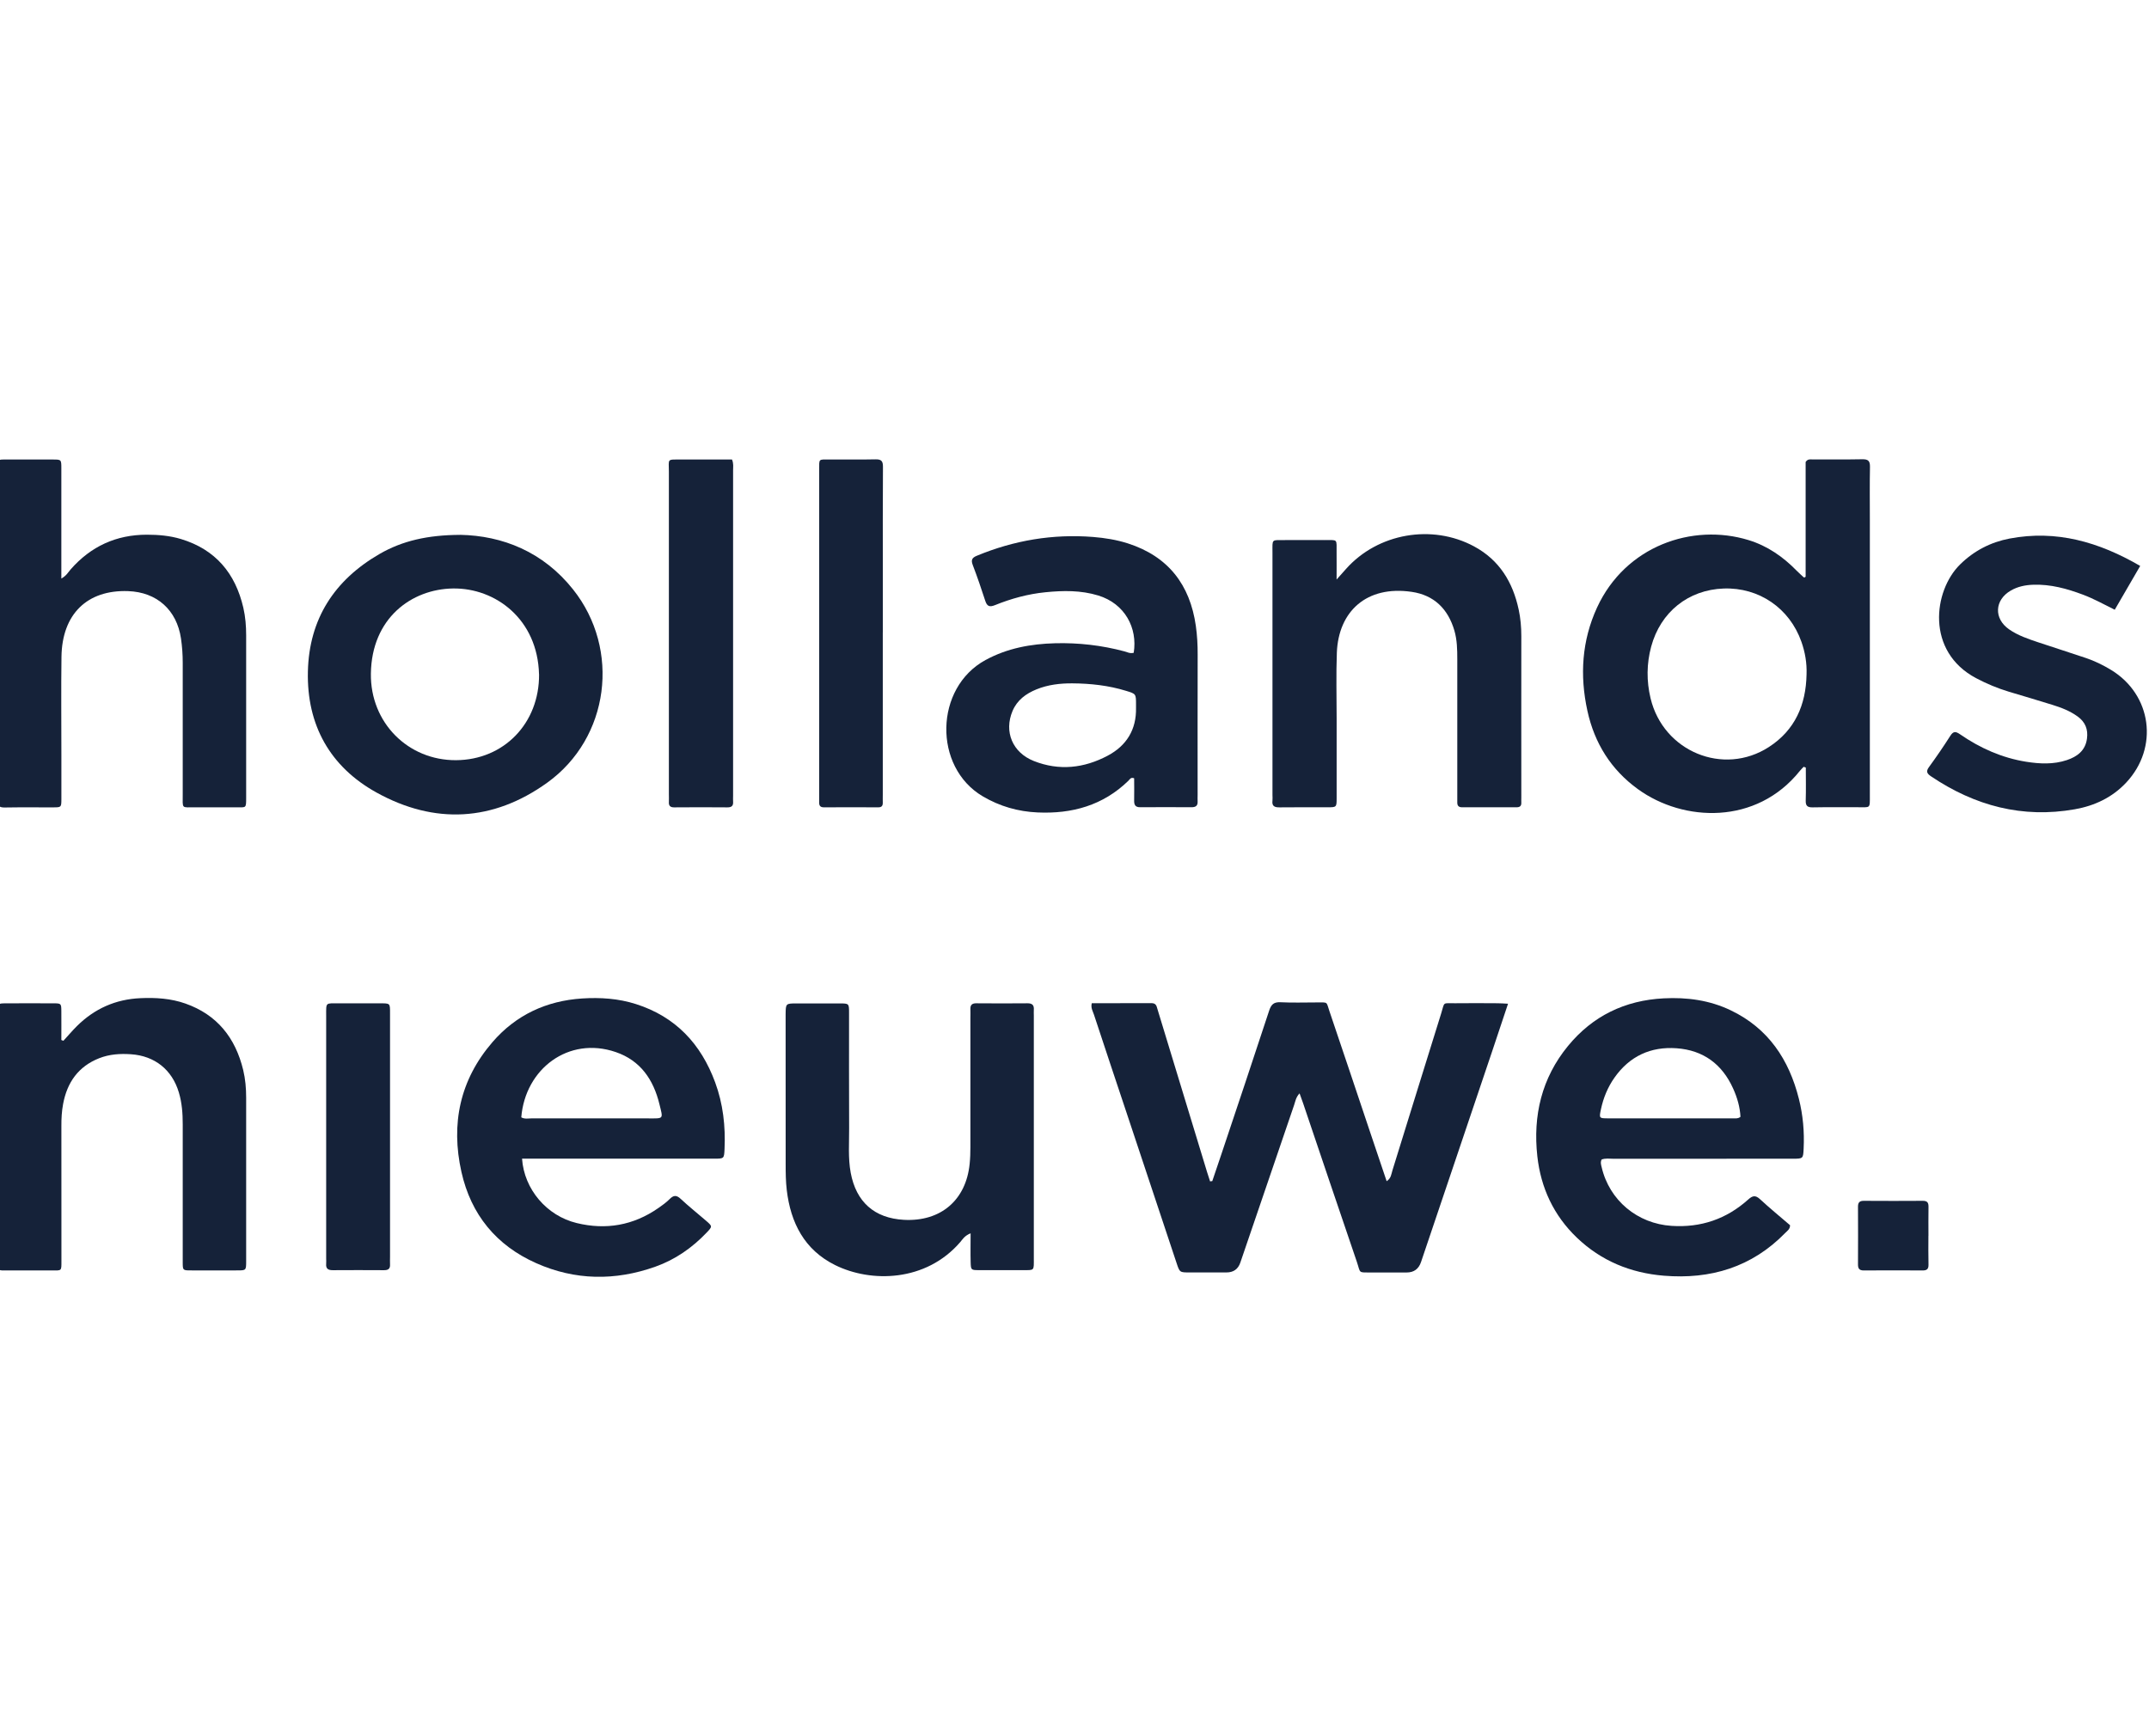
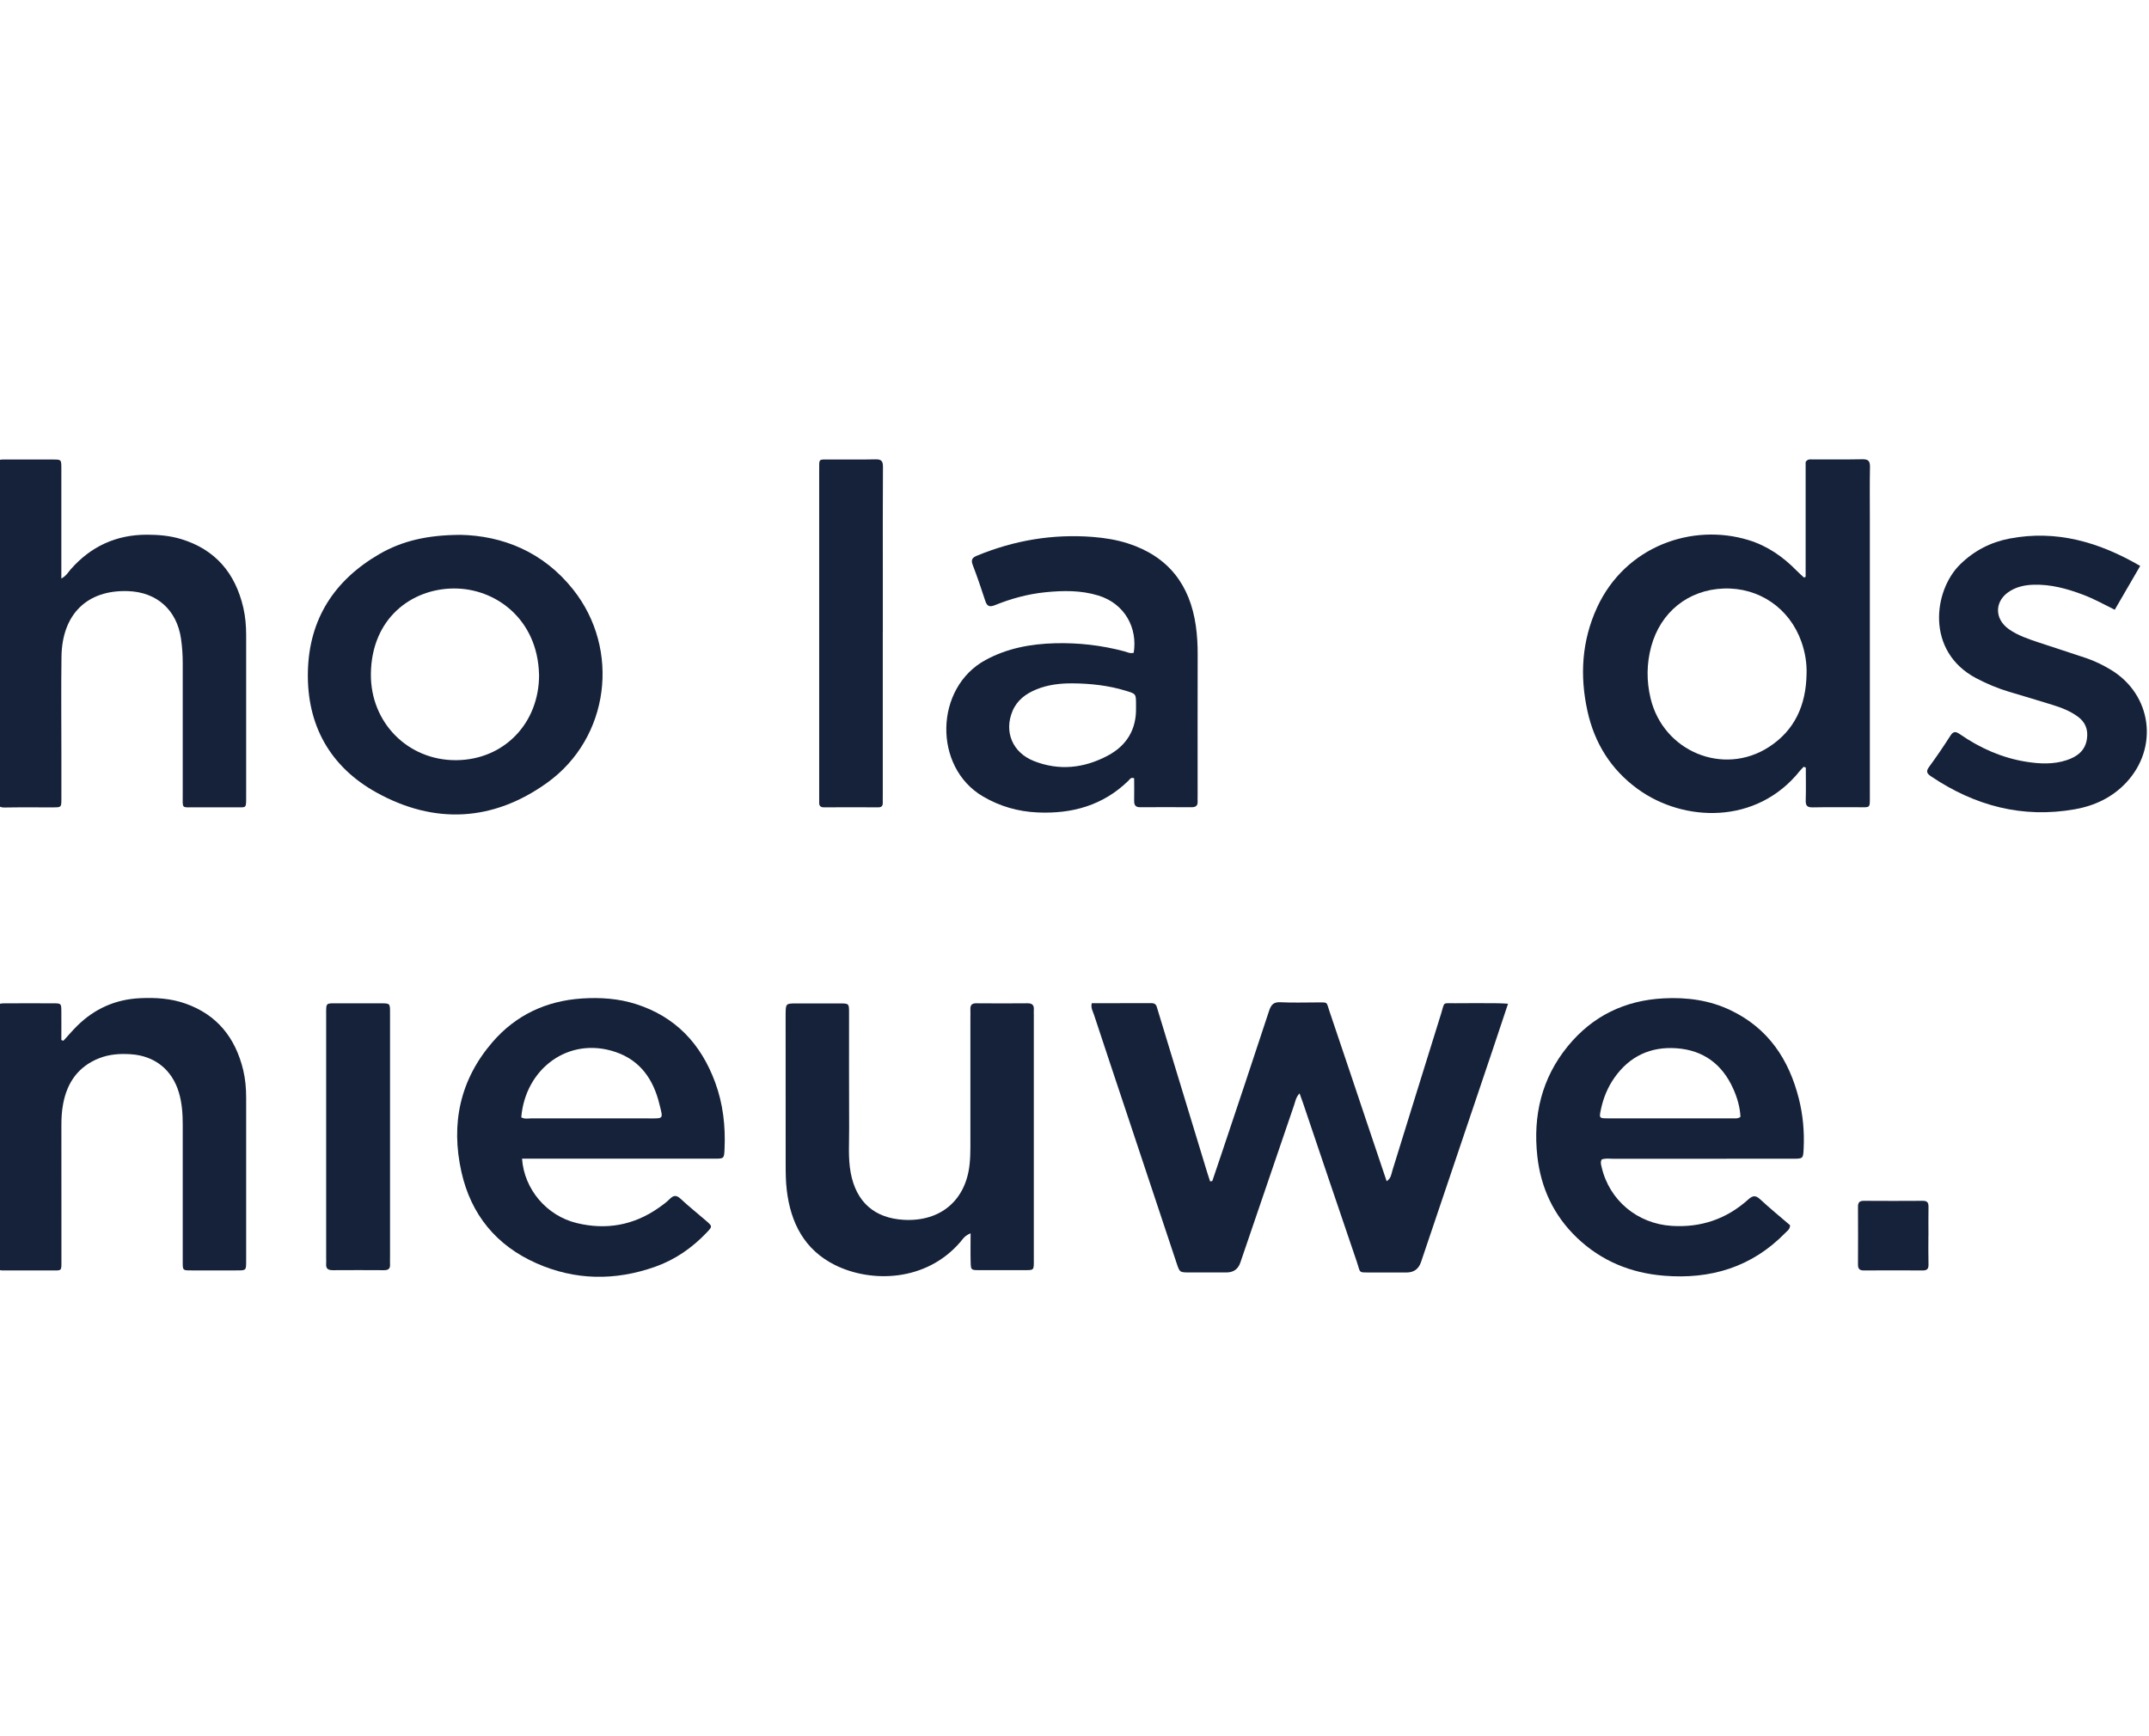
<svg xmlns="http://www.w3.org/2000/svg" width="495" height="400" viewBox="0 0 495 400" fill="none">
  <g clip-path="url(#clip0_22_90)">
    <path fill-rule="evenodd" clip-rule="evenodd" d="M279.23 272.13C279.88 270.21 280.54 268.3 281.18 266.37C284.91 255.22 288.66 244.07 292.32 232.89C292.79 231.45 293.37 230.83 294.97 230.91C297.78 231.06 300.61 230.94 303.42 230.95C305.96 230.96 305.46 230.72 306.23 232.99C309.36 242.19 312.42 251.41 315.52 260.62C316.79 264.4 318.07 268.17 319.4 272.14C320.43 271.47 320.47 270.51 320.72 269.69C324.46 257.64 328.18 245.59 331.94 233.55C332.83 230.68 332.17 231.18 335.18 231.14C338.43 231.1 341.67 231.12 344.92 231.14C345.66 231.14 346.41 231.2 347.36 231.25C346.09 235.06 344.89 238.69 343.67 242.31C338.23 258.46 332.77 274.61 327.32 290.76C326.78 292.367 325.677 293.17 324.01 293.17C321.36 293.17 318.71 293.17 316.07 293.17C312.7 293.16 313.46 293.43 312.53 290.7C308.36 278.52 304.27 266.32 300.14 254.13C299.91 253.45 299.66 252.77 299.34 251.9C298.49 252.8 298.37 253.76 298.08 254.61C293.94 266.71 289.82 278.81 285.69 290.91C285.177 292.41 284.11 293.16 282.49 293.16C279.67 293.16 276.85 293.16 274.03 293.16C271.74 293.16 271.73 293.16 271.02 291.02C267.22 279.62 263.43 268.21 259.64 256.81C257.08 249.13 254.51 241.45 251.98 233.76C251.72 232.97 251.21 232.21 251.48 231.13C256.04 231.13 260.64 231.14 265.24 231.12C265.98 231.12 266.32 231.45 266.49 232.1C266.6 232.51 266.73 232.92 266.86 233.32C270.58 245.55 274.31 257.78 278.03 270.01C278.25 270.74 278.49 271.46 278.73 272.18C278.89 272.16 279.06 272.13 279.22 272.11L279.23 272.13Z" fill="#152239" />
    <path fill-rule="evenodd" clip-rule="evenodd" d="M415.45 176.67C415.16 176.97 414.86 177.26 414.6 177.58C404.59 190.13 387.78 189.41 377.3 181.83C371.08 177.33 367.27 171.22 365.64 163.76C363.86 155.61 364.35 147.62 367.86 139.98C374.39 125.79 389.82 120.47 402.75 124.43C407.1 125.76 410.71 128.27 413.86 131.5C414.39 132.04 414.97 132.54 415.51 133.05C415.62 132.76 415.42 133.18 415.72 133C415.79 132.96 415.91 132.9 415.91 132.85C415.91 123.98 415.91 115.1 415.91 106.44C416.41 105.69 416.97 105.85 417.45 105.85C421.29 105.83 425.14 105.89 428.98 105.81C430.31 105.79 430.75 106.19 430.73 107.55C430.65 111.56 430.7 115.58 430.7 119.59C430.7 140.77 430.7 161.94 430.7 183.12C430.7 186.43 430.91 185.96 427.81 185.98C424.39 186 420.98 185.94 417.56 186.01C416.36 186.03 415.89 185.7 415.93 184.43C416.01 181.9 415.95 179.37 415.95 176.84C415.78 176.78 415.61 176.72 415.45 176.66V176.67ZM416.12 155.39C416.22 152.79 415.79 150.27 414.93 147.84C412.2 140.11 405.15 135.3 397.03 135.59C388.9 135.88 382.49 140.99 380.33 148.98C379.27 152.92 379.24 156.91 380.19 160.88C383.12 173.14 396.97 178.88 407.44 172.11C413.46 168.22 415.98 162.39 416.12 155.4V155.39Z" fill="#152239" />
    <path fill-rule="evenodd" clip-rule="evenodd" d="M14.15 133.28C15.32 132.62 15.71 131.83 16.26 131.2C20.92 125.87 26.78 123.19 33.84 123.19C36.49 123.19 39.13 123.42 41.69 124.19C49.64 126.6 54.21 132.07 56.05 140.02C56.53 142.11 56.7 144.23 56.7 146.37C56.7 158.84 56.7 171.31 56.7 183.78C56.7 186.26 56.71 186 54.48 186C51.32 186 48.16 186.02 45 186C41.71 185.97 42.09 186.5 42.09 182.95C42.07 172.87 42.07 162.79 42.09 152.72C42.09 150.83 41.96 148.96 41.69 147.11C40.72 140.53 36.13 136.42 29.51 136.19C20.08 135.85 14.29 141.49 14.16 151.33C14.06 158.84 14.14 166.36 14.14 173.88C14.14 177.3 14.15 180.71 14.14 184.13C14.13 185.97 14.1 186 12.37 186.01C8.61 186.03 4.85 185.97 1.1 186.04C-0.16 186.07 -0.61 185.63 -0.48 184.43C-0.42 183.92 -0.48 183.41 -0.48 182.89V109.1C-0.48 108.67 -0.48 108.25 -0.48 107.82C-0.5 105.79 -0.53 105.86 1.48 105.87C5.07 105.88 8.65 105.87 12.24 105.87C14.11 105.87 14.13 105.9 14.13 107.88C14.13 115.4 14.13 122.91 14.13 130.43V133.29L14.15 133.28Z" fill="#152239" />
    <path fill-rule="evenodd" clip-rule="evenodd" d="M261.14 150.4C262.06 144.68 259.11 139.08 252.98 137.2C248.96 135.97 244.89 136.04 240.8 136.45C236.78 136.85 232.91 137.91 229.18 139.42C227.89 139.94 227.35 139.66 226.94 138.41C226.04 135.65 225.11 132.9 224.07 130.19C223.63 129.04 223.87 128.51 224.98 128.05C233.57 124.49 242.49 122.98 251.77 123.71C254.5 123.93 257.19 124.36 259.81 125.2C269.09 128.19 274.1 134.71 275.45 144.2C275.76 146.39 275.88 148.61 275.87 150.84C275.84 161.6 275.86 172.37 275.86 183.13C275.86 183.64 275.83 184.16 275.86 184.67C275.91 185.69 275.37 185.98 274.43 185.98C270.5 185.96 266.57 185.95 262.64 185.98C261.45 185.99 261.22 185.39 261.24 184.38C261.28 182.68 261.24 180.97 261.24 179.31C260.46 178.99 260.22 179.58 259.89 179.9C254.06 185.57 246.92 187.54 239 187.18C234.5 186.98 230.29 185.78 226.36 183.46C214.92 176.71 215.23 158.46 227.01 152.06C232.04 149.33 237.43 148.35 243.03 148.2C248.43 148.06 253.77 148.67 259 150.07C259.64 150.24 260.27 150.62 261.12 150.4H261.14ZM261.67 163.07C261.67 162.81 261.67 162.56 261.67 162.3C261.67 159.85 261.66 159.86 259.37 159.16C255.34 157.92 251.19 157.47 247.02 157.44C244.22 157.42 241.4 157.74 238.75 158.82C236.3 159.82 234.29 161.29 233.22 163.82C231.23 168.56 233.2 173.38 238.13 175.33C243.96 177.64 249.71 176.99 255.15 174.1C259.48 171.8 261.78 168.1 261.67 163.07Z" fill="#152239" />
    <path fill-rule="evenodd" clip-rule="evenodd" d="M105.97 123.22C115.77 123.41 125.11 127.13 132 135.8C143 149.63 140.39 170.02 126.04 180.33C113.58 189.29 100.09 189.99 86.74 182.6C76.04 176.68 70.63 167.05 70.92 154.7C71.2 142.59 77.04 133.63 87.44 127.62C92.65 124.61 98.49 123.26 105.97 123.23V123.22ZM124.16 155.37C123.84 142.63 114.11 135.45 104.37 135.58C94.79 135.71 85.6 142.42 85.43 155.2C85.28 166.49 93.99 175.21 105.06 175.14C116.08 175.07 124.24 166.63 124.17 155.37H124.16Z" fill="#152239" />
    <path fill-rule="evenodd" clip-rule="evenodd" d="M368.91 267.17C368.6 267.77 368.79 268.36 368.93 268.93C370.71 276.57 377.18 281.93 385.03 282.43C391.79 282.87 397.67 280.86 402.68 276.36C403.68 275.46 404.35 275.3 405.41 276.29C407.66 278.37 410.04 280.32 412.32 282.28C412.32 283.21 411.68 283.58 411.23 284.04C403.53 291.95 394.01 294.8 383.24 293.91C375.6 293.28 368.82 290.51 363.22 285.15C357.88 280.04 354.92 273.68 354.11 266.41C353.07 257.03 355.1 248.37 361.19 240.96C366.87 234.05 374.29 230.47 383.21 230.01C388.58 229.73 393.8 230.43 398.68 232.78C407.33 236.93 412.09 244.13 414.36 253.18C415.3 256.92 415.64 260.75 415.45 264.62C415.34 266.94 415.34 266.96 412.92 266.96C399.17 266.96 385.41 266.96 371.65 266.97C370.72 266.97 369.77 266.8 368.88 267.16L368.91 267.17ZM400.9 257.32C400.79 255.07 400.16 252.89 399.21 250.79C396.68 245.16 392.32 241.95 386.18 241.51C380.22 241.08 375.36 243.33 371.87 248.29C370.33 250.48 369.33 252.91 368.77 255.52C368.32 257.63 368.32 257.66 370.43 257.66C380.06 257.67 389.69 257.66 399.32 257.66C399.82 257.66 400.35 257.75 400.89 257.31L400.9 257.32Z" fill="#152239" />
    <path fill-rule="evenodd" clip-rule="evenodd" d="M120.25 266.97C120.74 273.99 125.91 280.1 132.83 281.78C139.56 283.42 145.88 282.33 151.62 278.34C152.53 277.71 153.45 277.05 154.23 276.27C155.12 275.37 155.79 275.27 156.78 276.2C158.65 277.95 160.66 279.54 162.6 281.22C164.12 282.53 164.12 282.56 162.78 283.97C159.43 287.49 155.53 290.21 150.94 291.84C141.69 295.12 132.45 295.01 123.48 291.01C114.31 286.93 108.49 279.83 106.29 270.02C103.8 258.92 105.94 248.77 113.45 240.08C118.84 233.84 125.85 230.58 134.07 230.04C138.27 229.77 142.44 230.04 146.48 231.33C155.62 234.24 161.47 240.51 164.73 249.37C166.56 254.33 167.13 259.48 166.89 264.74C166.79 266.93 166.78 266.95 164.52 266.95C150.77 266.95 137.01 266.95 123.26 266.95H120.27L120.25 266.97ZM120.08 257.43C120.87 257.88 121.74 257.66 122.58 257.66C131.47 257.68 140.35 257.67 149.24 257.67C152.96 257.67 152.76 257.93 151.89 254.38C150.52 248.76 147.54 244.33 141.81 242.38C130.97 238.68 120.98 246.24 120.07 257.43H120.08Z" fill="#152239" />
-     <path fill-rule="evenodd" clip-rule="evenodd" d="M307.85 133.54C308.84 132.42 309.45 131.75 310.05 131.07C317.36 122.86 329.83 120.66 339.53 125.88C345.37 129.02 348.46 134.12 349.81 140.43C350.24 142.43 350.42 144.47 350.42 146.53C350.4 158.91 350.42 171.3 350.42 183.68C350.42 184.11 350.4 184.53 350.42 184.96C350.44 185.73 350.04 185.99 349.32 185.99C345.14 185.98 340.95 185.98 336.77 185.99C336.03 185.99 335.67 185.67 335.67 184.92C335.67 184.32 335.67 183.72 335.67 183.13C335.67 172.71 335.67 162.29 335.67 151.87C335.67 149.65 335.63 147.43 335 145.27C333.54 140.29 330.32 137.11 325.18 136.36C314.74 134.83 308.3 140.89 307.93 150.36C307.74 155.39 307.88 160.44 307.88 165.48C307.88 171.63 307.88 177.78 307.88 183.93C307.88 185.97 307.85 185.99 305.77 185.99C302.1 186 298.42 185.96 294.75 186.01C293.59 186.03 292.93 185.74 293.1 184.44C293.15 184.02 293.1 183.59 293.1 183.16C293.1 164.54 293.1 145.92 293.1 127.3C293.1 124.08 292.8 124.45 295.98 124.43C298.97 124.42 301.96 124.41 304.95 124.43C308.29 124.46 307.84 123.98 307.87 127.48C307.89 129.27 307.87 131.06 307.87 133.52L307.85 133.54Z" fill="#152239" />
    <path fill-rule="evenodd" clip-rule="evenodd" d="M223.58 284.13C222.13 284.74 221.73 285.53 221.19 286.16C213.26 295.37 200.61 295.56 192.35 291.46C185.28 287.95 182.11 281.72 181.22 274.16C180.99 272.21 180.97 270.24 180.97 268.28C180.95 256.92 180.96 245.56 180.96 234.2C180.96 234.03 180.96 233.86 180.96 233.69C180.99 231.19 180.99 231.19 183.48 231.18C186.81 231.18 190.14 231.16 193.47 231.18C195.54 231.19 195.57 231.21 195.57 233.31C195.58 242.19 195.54 251.08 195.59 259.96C195.61 263.37 195.32 266.78 195.95 270.18C197.2 276.92 201.4 280.67 208.22 281.04C216.67 281.49 222.52 276.51 223.35 268.13C223.48 266.86 223.52 265.57 223.52 264.29C223.53 254.38 223.52 244.47 223.52 234.56C223.52 233.88 223.55 233.19 223.52 232.51C223.48 231.54 223.9 231.14 224.88 231.15C228.81 231.18 232.74 231.19 236.67 231.15C237.8 231.14 238.21 231.61 238.13 232.67C238.1 233.09 238.13 233.52 238.13 233.95C238.13 252.57 238.13 271.19 238.13 289.81C238.13 292.88 238.36 292.62 235.43 292.63C232.1 292.63 228.77 292.65 225.44 292.63C223.68 292.62 223.63 292.59 223.58 290.78C223.52 288.68 223.57 286.58 223.57 284.13H223.58Z" fill="#152239" />
    <path fill-rule="evenodd" clip-rule="evenodd" d="M14.61 239.78C15.64 238.66 16.63 237.49 17.71 236.41C21.76 232.39 26.63 230.22 32.35 229.97C35.88 229.81 39.36 230.03 42.71 231.21C50.03 233.79 54.23 239.12 56.02 246.53C56.52 248.62 56.7 250.74 56.7 252.89C56.7 265.45 56.7 278.01 56.7 290.57C56.7 292.67 56.68 292.69 54.66 292.69C51.07 292.7 47.48 292.71 43.89 292.69C42.13 292.69 42.09 292.65 42.09 290.84C42.08 280.24 42.09 269.65 42.09 259.05C42.09 256.56 41.92 254.1 41.2 251.7C39.64 246.45 35.64 243.26 30.17 242.89C27.68 242.72 25.23 242.87 22.86 243.8C18.03 245.7 15.47 249.38 14.54 254.33C14.22 256.01 14.13 257.71 14.14 259.43C14.16 269.77 14.15 280.11 14.15 290.45C14.15 292.9 14.24 292.7 11.96 292.7C8.54 292.7 5.12 292.7 1.71 292.7C-0.55 292.7 -0.47 292.9 -0.47 290.45C-0.47 276.18 -0.47 261.91 -0.47 247.64C-0.47 242.77 -0.48 237.9 -0.47 233.03C-0.47 231.19 -0.43 231.17 1.32 231.16C4.99 231.14 8.67 231.14 12.34 231.16C14.09 231.16 14.12 231.2 14.13 233.03C14.15 235.22 14.13 237.42 14.13 239.61C14.28 239.67 14.44 239.72 14.59 239.78H14.61Z" fill="#152239" />
    <path fill-rule="evenodd" clip-rule="evenodd" d="M492.97 130.39C490.9 133.95 489.03 137.18 487.11 140.48C484.58 139.22 482.27 137.94 479.8 137.01C476.1 135.62 472.34 134.58 468.33 134.72C466.51 134.78 464.76 135.14 463.18 136.05C459.4 138.23 459.21 142.52 462.78 145C464.84 146.43 467.19 147.21 469.54 148C473.18 149.22 476.83 150.37 480.47 151.6C482.49 152.28 484.41 153.22 486.24 154.33C495.65 160.03 497.3 172.23 489.75 180.3C486.53 183.74 482.45 185.65 477.91 186.45C465.86 188.58 454.91 185.66 444.85 178.9C443.9 178.26 443.54 177.78 444.33 176.71C446.04 174.37 447.68 171.97 449.24 169.52C449.95 168.4 450.51 168.51 451.47 169.17C456.09 172.36 461.13 174.61 466.7 175.5C469.83 176 473.01 176.15 476.08 175.12C478.46 174.32 480.33 172.95 480.71 170.2C481.01 168.05 480.33 166.35 478.56 165.07C476.81 163.8 474.82 163.03 472.78 162.4C469.45 161.35 466.09 160.38 462.74 159.37C460.12 158.58 457.61 157.53 455.19 156.25C443.53 150.09 445.34 136.09 451.48 130.05C454.69 126.89 458.53 124.91 462.88 124.08C473.66 122.03 483.46 124.86 492.96 130.38L492.97 130.39Z" fill="#152239" />
-     <path fill-rule="evenodd" clip-rule="evenodd" d="M168.6 105.85C169.01 106.8 168.86 107.58 168.86 108.33C168.86 133.34 168.86 158.36 168.86 183.37C168.86 183.8 168.83 184.23 168.86 184.65C168.94 185.62 168.56 186.02 167.55 186.01C163.45 185.97 159.35 185.98 155.26 186.01C154.39 186.01 154.02 185.64 154.07 184.78C154.1 184.18 154.07 183.59 154.07 182.99C154.07 158.23 154.07 133.47 154.07 108.72C154.07 105.6 153.52 105.88 156.92 105.87C160.84 105.85 164.75 105.87 168.58 105.87L168.6 105.85Z" fill="#152239" />
    <path fill-rule="evenodd" clip-rule="evenodd" d="M203.34 145.72C203.34 158.19 203.34 170.65 203.34 183.12C203.34 183.72 203.32 184.32 203.34 184.91C203.36 185.63 203.09 186.01 202.31 186C198.13 185.98 193.94 185.99 189.76 186C189 186 188.68 185.66 188.69 184.93C188.7 184.33 188.69 183.73 188.69 183.14V108.6C188.69 108.51 188.69 108.43 188.69 108.34C188.71 105.6 188.43 105.87 191.15 105.86C194.65 105.85 198.15 105.91 201.65 105.83C202.98 105.8 203.39 106.2 203.38 107.55C203.32 115.66 203.35 123.77 203.35 131.88V145.71L203.34 145.72Z" fill="#152239" />
    <path fill-rule="evenodd" clip-rule="evenodd" d="M89.84 261.85C89.84 271.08 89.84 280.31 89.84 289.53C89.84 290.13 89.81 290.73 89.84 291.32C89.9 292.34 89.39 292.65 88.44 292.64C84.51 292.62 80.58 292.61 76.65 292.64C75.58 292.64 75.03 292.3 75.13 291.17C75.17 290.75 75.13 290.32 75.13 289.89C75.13 271.26 75.13 252.64 75.13 234.01C75.13 230.84 74.92 231.17 78.07 231.16C81.15 231.16 84.22 231.16 87.3 231.16C89.96 231.16 89.84 231.04 89.84 233.64C89.84 243.04 89.84 252.44 89.84 261.84V261.85Z" fill="#152239" />
    <path fill-rule="evenodd" clip-rule="evenodd" d="M444.19 284.72C444.19 286.94 444.15 289.16 444.21 291.38C444.23 292.39 443.82 292.71 442.86 292.7C438.33 292.67 433.81 292.67 429.28 292.7C428.25 292.7 427.96 292.24 427.97 291.3C427.99 286.86 428 282.42 427.97 277.98C427.97 276.96 428.41 276.65 429.36 276.66C433.89 276.69 438.41 276.69 442.93 276.66C443.97 276.66 444.22 277.12 444.21 278.06C444.17 280.28 444.2 282.5 444.2 284.72H444.19Z" fill="#152239" />
  </g>
  <defs>
    <clipPath id="clip0_22_90">
      <rect width="495" height="400" fill="white" />
    </clipPath>
  </defs>
</svg>